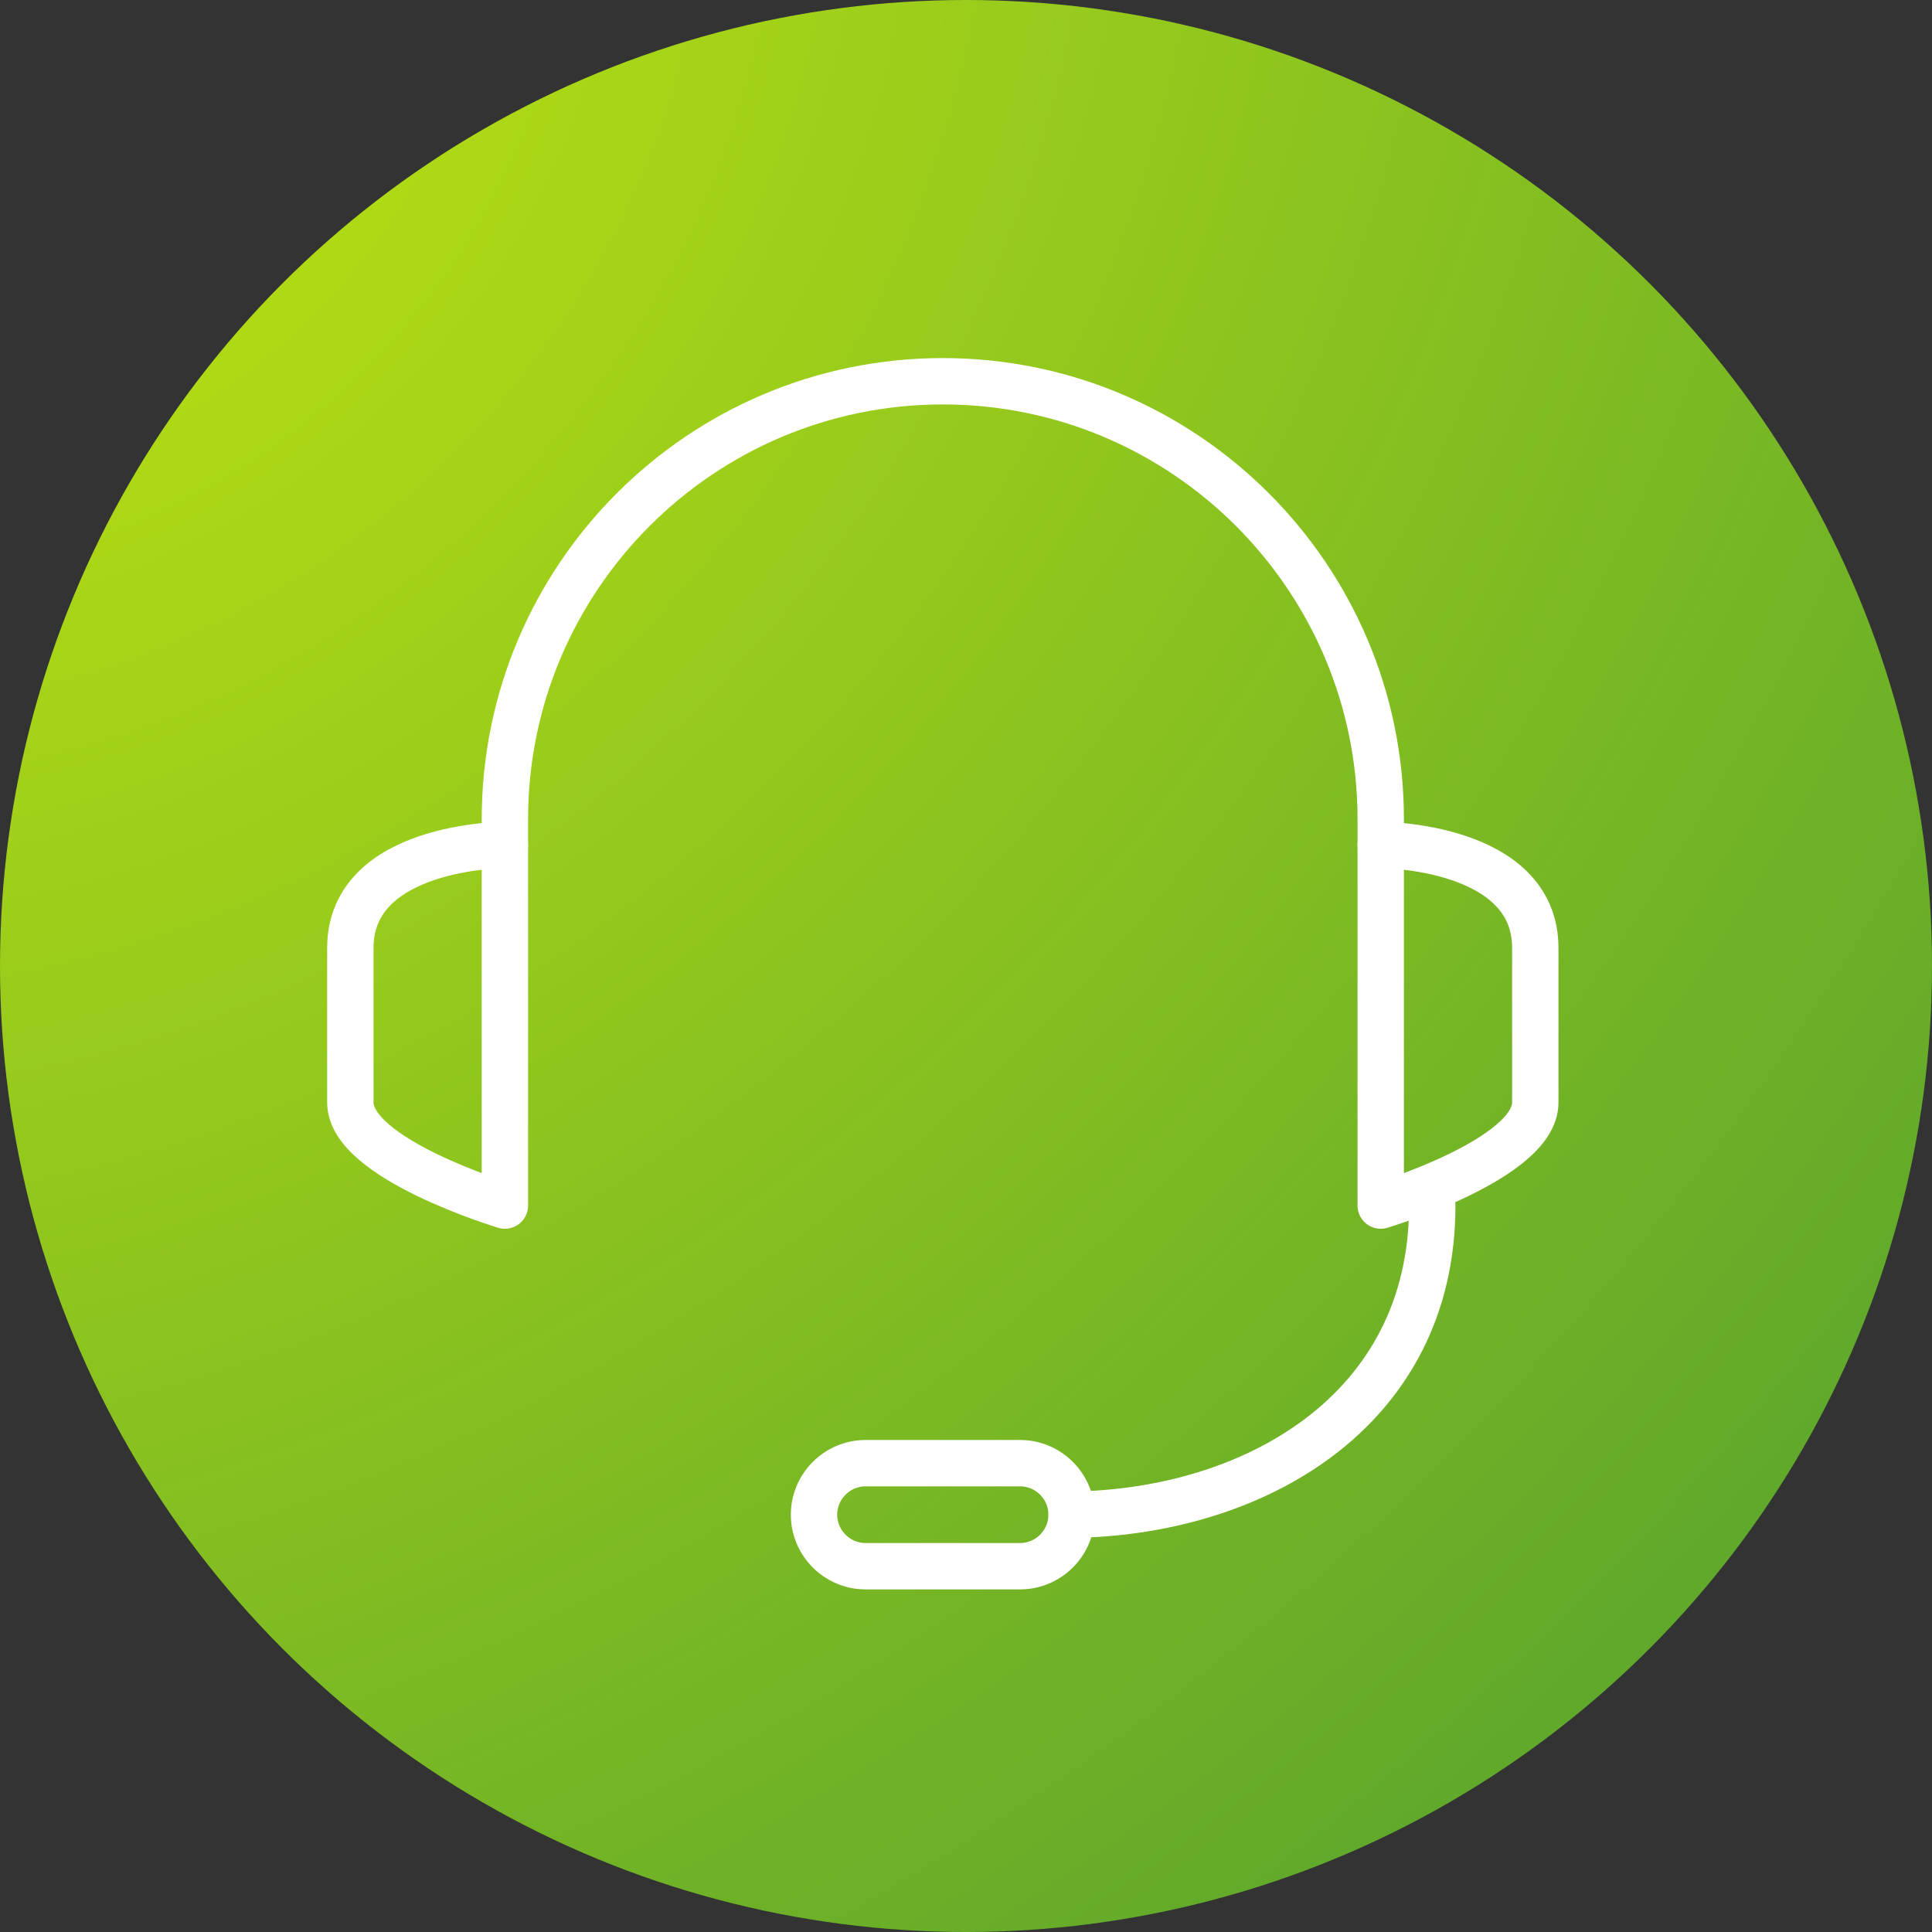
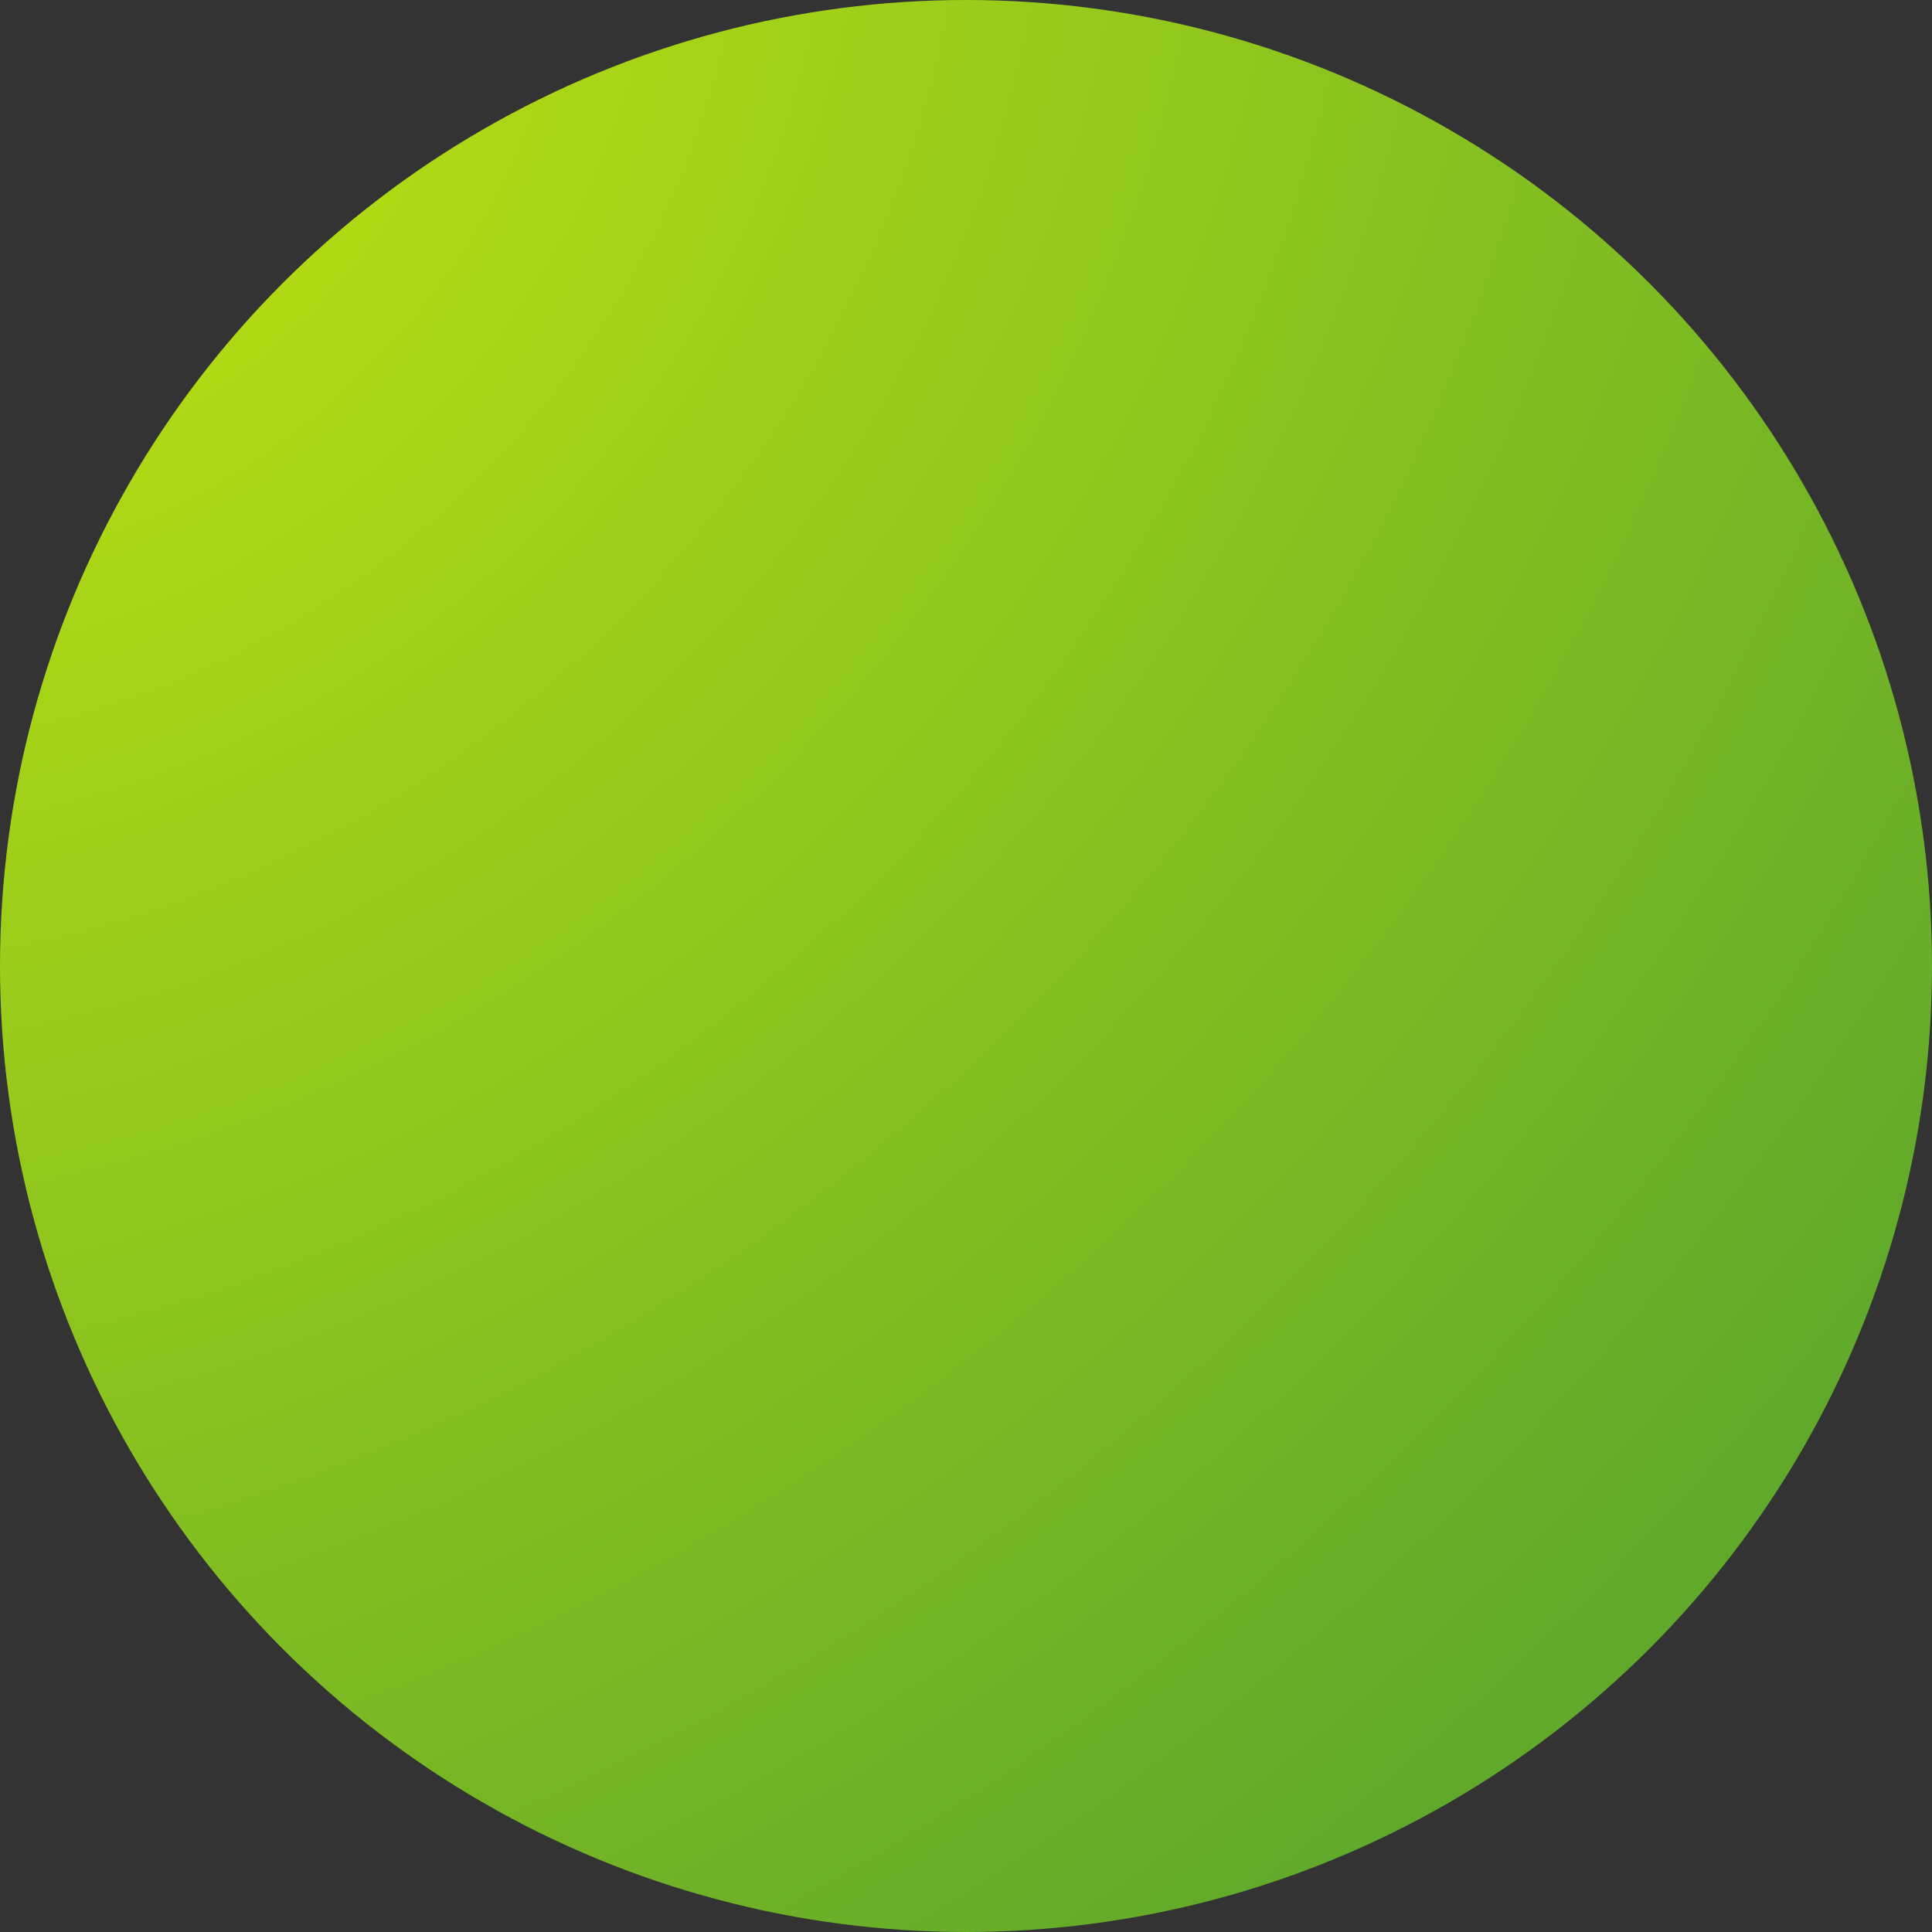
<svg xmlns="http://www.w3.org/2000/svg" width="125" height="125" viewBox="0 0 125 125" fill="none">
  <rect x="0" y="0" width="125" height="125" fill="#333333" stroke="none" />
  <circle cx="62.5" cy="62.5" r="62.5" fill="url(#paint0_radial_2586_14912)" />
  <g clip-path="url(#clip0_2586_14912)">
    <path d="M32.667 78C32.667 78 22.667 75 22.667 71.333V61.333C22.667 54.667 32.667 54.667 32.667 54.667V78Z" stroke="white" stroke-width="3" stroke-linecap="round" stroke-linejoin="round" />
    <path d="M89.333 78C89.333 78 99.333 75 99.333 71.333V61.333C99.333 54.667 89.333 54.667 89.333 54.667V78Z" stroke="white" stroke-width="3" stroke-linecap="round" stroke-linejoin="round" />
    <path d="M92.667 78C92.667 91.333 81.067 97.867 69.333 98" stroke="white" stroke-width="3" stroke-linecap="round" stroke-linejoin="round" />
-     <path d="M66 101.333H56C54.167 101.333 52.667 99.833 52.667 98C52.667 96.167 54.167 94.667 56 94.667H66C67.833 94.667 69.333 96.167 69.333 98C69.333 99.833 67.833 101.333 66 101.333Z" stroke="white" stroke-width="3" stroke-linecap="round" stroke-linejoin="round" />
-     <path d="M89.333 54.667V53C89.333 37.367 76.633 24.667 61 24.667C45.367 24.667 32.667 37.367 32.667 53V54.667" stroke="white" stroke-width="3" stroke-linecap="round" stroke-linejoin="round" />
+     <path d="M66 101.333H56C54.167 101.333 52.667 99.833 52.667 98C52.667 96.167 54.167 94.667 56 94.667H66C67.833 94.667 69.333 96.167 69.333 98Z" stroke="white" stroke-width="3" stroke-linecap="round" stroke-linejoin="round" />
  </g>
  <defs>
    <radialGradient id="paint0_radial_2586_14912" cx="0" cy="0" r="1" gradientUnits="userSpaceOnUse" gradientTransform="rotate(45) scale(176.777 202.806)">
      <stop stop-color="#C0E410" />
      <stop offset="1" stop-color="#4F9E30" />
    </radialGradient>
    <clipPath id="clip0_2586_14912">
-       <rect width="80" height="80" fill="white" transform="translate(21 23)" />
-     </clipPath>
+       </clipPath>
  </defs>
</svg>